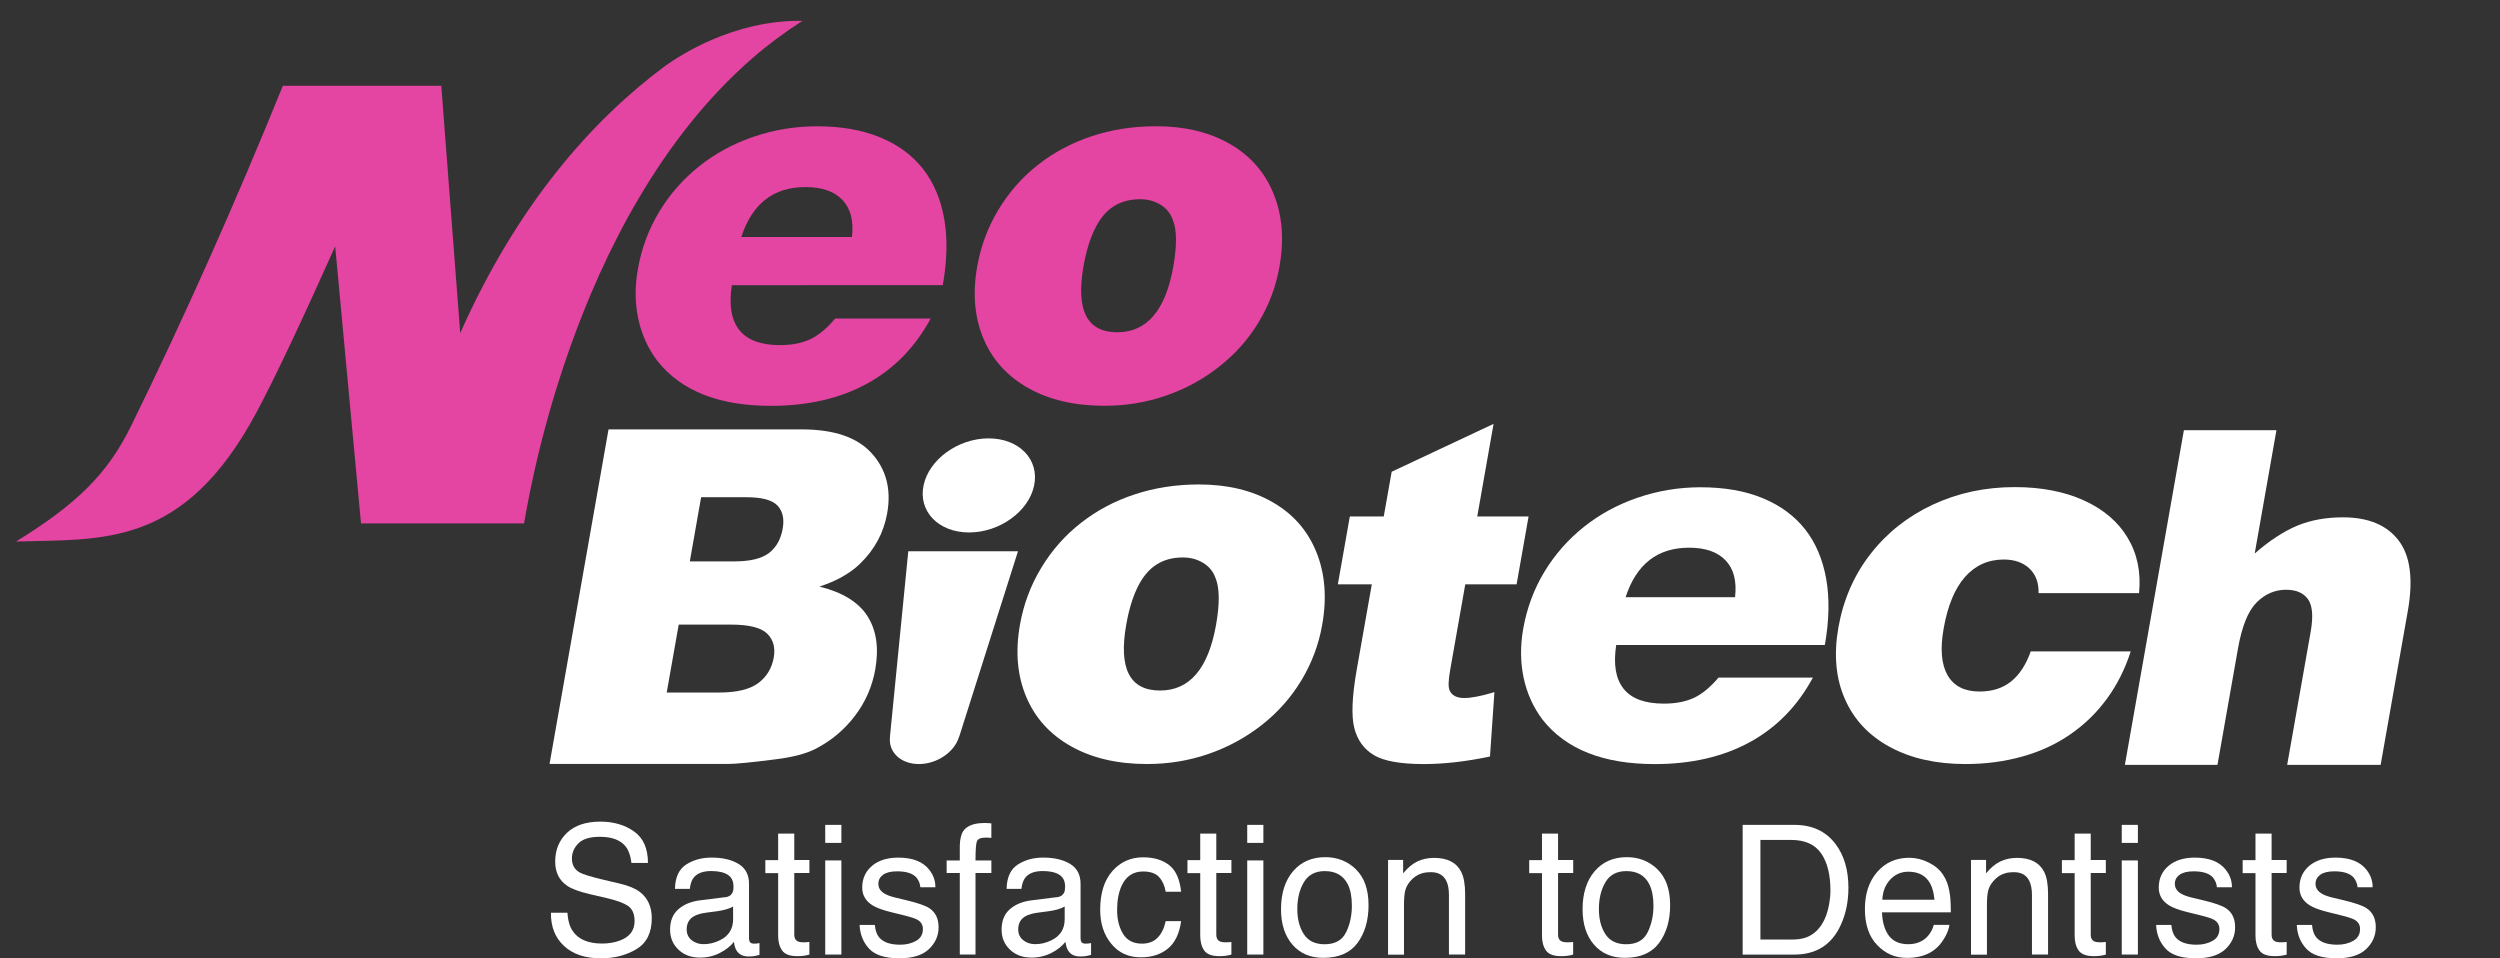
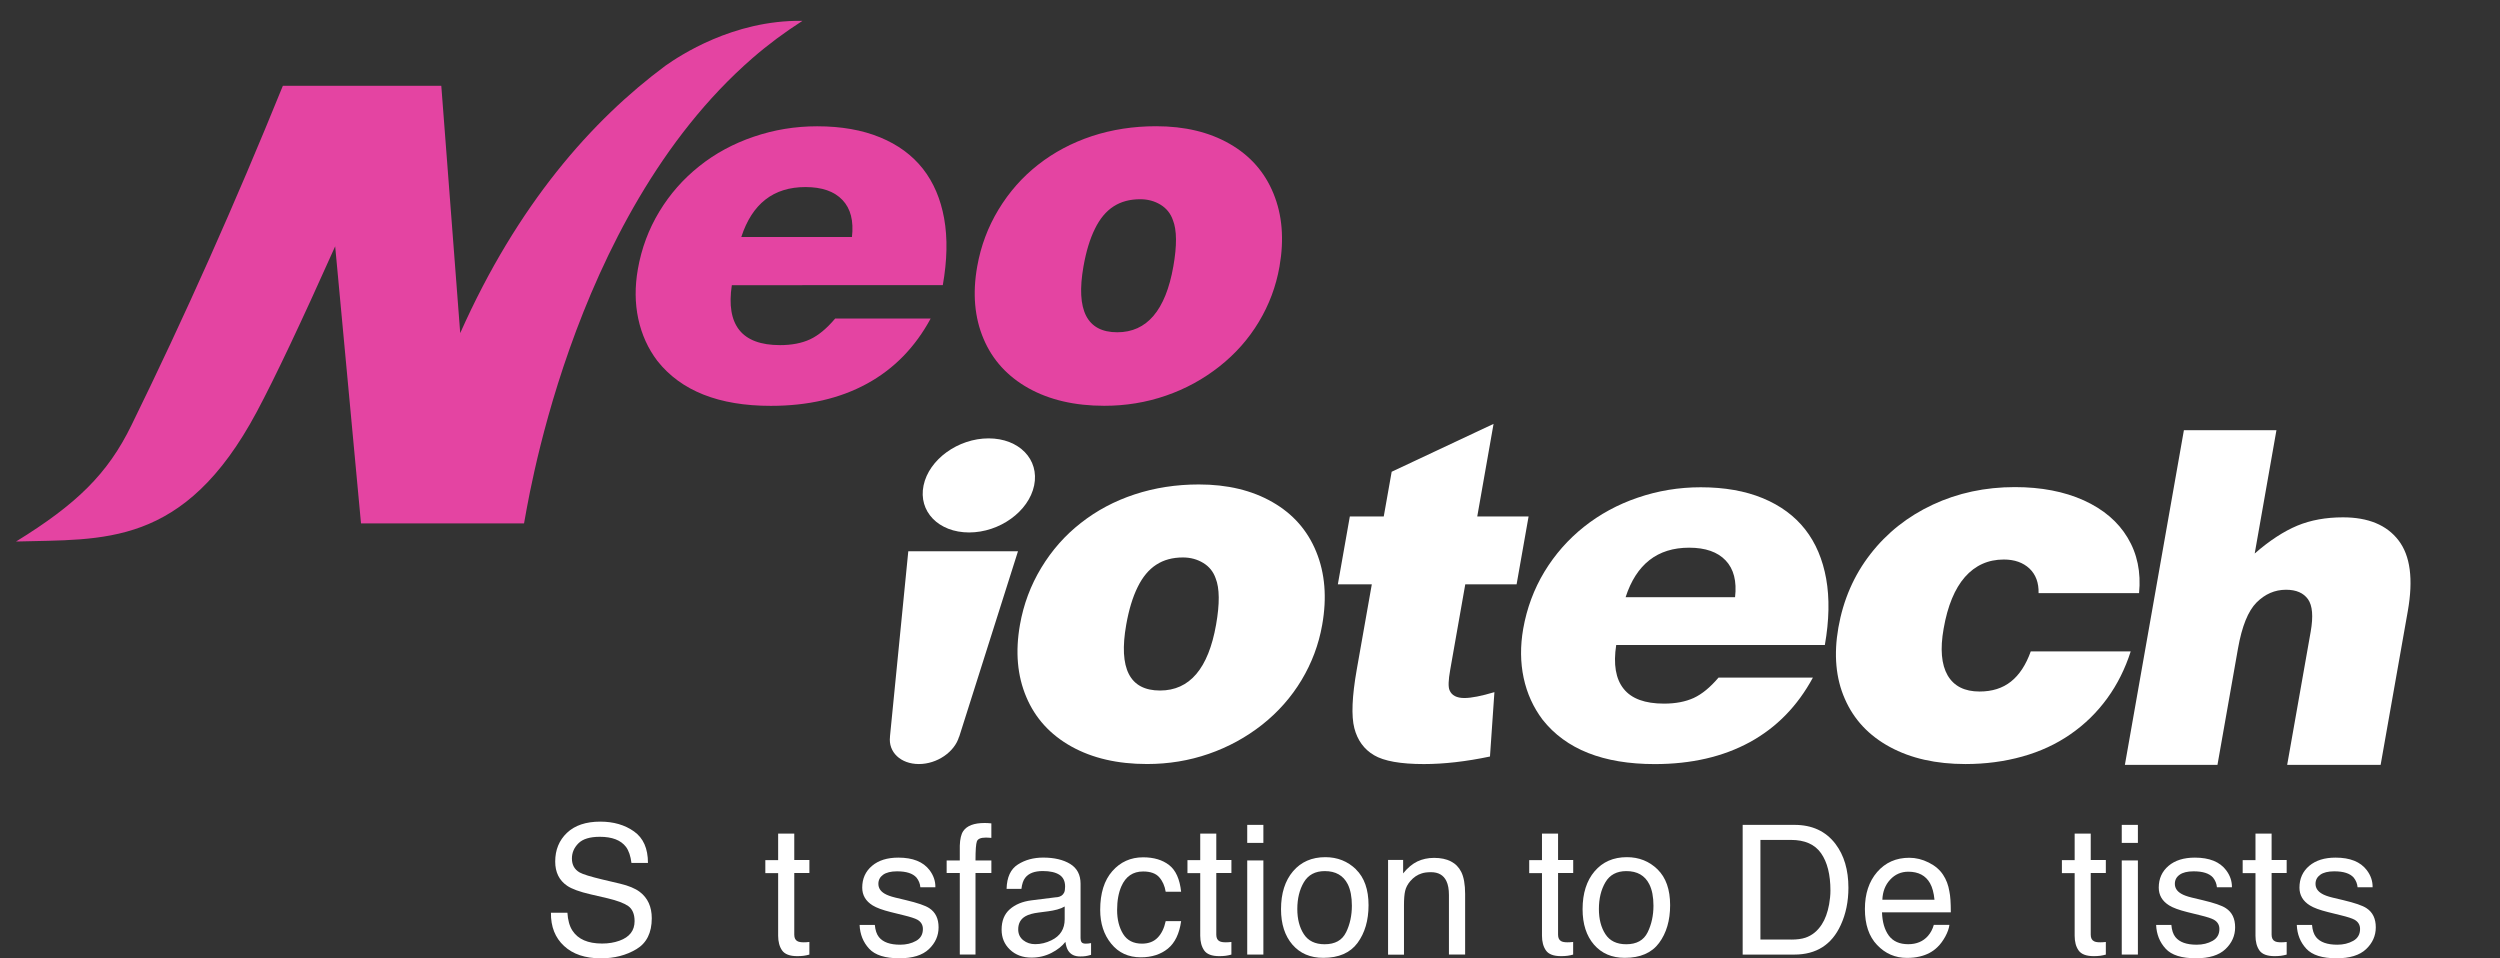
<svg xmlns="http://www.w3.org/2000/svg" version="1.1" id="圖層_1" x="0px" y="0px" width="120px" height="46px" viewBox="0 0 120 46" enable-background="new 0 0 120 46" xml:space="preserve">
  <rect x="0" y="0" width="120" height="46" fill="#333333" stroke="none" />
  <path fill="#FFFFFF" d="M104.824,20.651h4.445l-1.043,5.917c0.715-0.623,1.396-1.065,2.043-1.336c0.646-0.268,1.377-0.4,2.193-0.4  c1.21,0,2.102,0.367,2.666,1.104c0.568,0.737,0.716,1.867,0.447,3.393l-1.305,7.386h-4.486l1.13-6.401  c0.128-0.729,0.085-1.246-0.13-1.551c-0.217-0.303-0.566-0.455-1.055-0.455c-0.537,0-1.008,0.205-1.416,0.613  c-0.405,0.408-0.701,1.143-0.889,2.203l-0.986,5.591h-4.444l2.833-16.065L104.824,20.651z" />
  <path fill="#E444A2" d="M40.085,15.289h4.587c-0.743,1.377-1.763,2.421-3.059,3.129c-1.296,0.709-2.835,1.063-4.612,1.063  c-2.496,0-4.308-0.719-5.445-2.154c-0.452-0.595-0.757-1.27-0.919-2.024c-0.162-0.755-0.166-1.548-0.02-2.381  c0.175-1,0.519-1.92,1.029-2.763c0.51-0.843,1.148-1.568,1.916-2.179c0.766-0.613,1.638-1.085,2.615-1.417  c0.977-0.334,1.992-0.501,3.048-0.501c1.152,0,2.157,0.177,3.017,0.53c0.858,0.353,1.543,0.856,2.057,1.509  c0.513,0.656,0.852,1.451,1.02,2.386c0.168,0.937,0.146,2.003-0.065,3.201H35.128c-0.144,0.95-0.025,1.669,0.357,2.152  c0.384,0.483,1.036,0.726,1.957,0.726c0.563,0,1.044-0.094,1.442-0.278c0.398-0.187,0.797-0.517,1.2-0.993L40.085,15.289z   M35.582,11.376h5.312c0.088-0.773-0.063-1.364-0.456-1.777c-0.391-0.414-0.984-0.62-1.777-0.62  C37.127,8.979,36.103,9.779,35.582,11.376z" />
  <path fill="#E444A2" d="M55.493,6.059c1.37,0,2.547,0.281,3.531,0.845c0.984,0.564,1.685,1.359,2.104,2.388  c0.422,1.029,0.517,2.197,0.287,3.507c-0.166,0.945-0.496,1.828-0.99,2.65c-0.494,0.822-1.125,1.536-1.896,2.143  c-0.769,0.606-1.624,1.076-2.565,1.399c-0.941,0.326-1.927,0.487-2.958,0.487c-1.419,0-2.632-0.283-3.639-0.845  c-1.006-0.564-1.728-1.354-2.157-2.37c-0.431-1.018-0.534-2.172-0.305-3.466c0.173-0.984,0.514-1.896,1.024-2.738  c0.51-0.843,1.143-1.559,1.902-2.154c0.759-0.595,1.62-1.051,2.579-1.37C53.371,6.219,54.399,6.059,55.493,6.059z M54.731,9.563  c-0.499,0-0.925,0.115-1.282,0.346c-0.357,0.231-0.656,0.588-0.894,1.076c-0.241,0.487-0.422,1.087-0.548,1.801  c-0.371,2.109,0.168,3.163,1.622,3.163c1.422,0,2.32-1.054,2.691-3.163c0.177-1.006,0.17-1.747-0.022-2.224  c-0.11-0.317-0.308-0.562-0.593-0.737C55.419,9.651,55.093,9.563,54.731,9.563z" />
  <path fill="#FFFFFF" d="M71.691,20.345l-0.783,4.446h2.464l-0.575,3.257h-2.464l-0.724,4.108c-0.088,0.494-0.1,0.82-0.029,0.979  c0.104,0.247,0.342,0.37,0.711,0.37c0.332,0,0.811-0.094,1.441-0.282l-0.213,3.09c-1.152,0.242-2.211,0.362-3.172,0.362  c-1.117,0-1.916-0.142-2.396-0.427c-0.479-0.283-0.793-0.717-0.943-1.296c-0.149-0.58-0.112-1.521,0.116-2.813l0.723-4.092h-1.63  l0.575-3.257h1.628l0.38-2.146l4.895-2.3L71.691,20.345L71.691,20.345z" />
  <path fill="#FFFFFF" d="M82.482,32.525h4.537c-0.736,1.363-1.744,2.396-3.027,3.098c-1.282,0.699-2.803,1.053-4.563,1.053  c-2.469,0-4.264-0.71-5.387-2.134c-0.443-0.589-0.748-1.259-0.907-2.004c-0.159-0.748-0.165-1.534-0.021-2.358  c0.175-0.99,0.515-1.902,1.018-2.736c0.506-0.832,1.137-1.551,1.896-2.155s1.621-1.074,2.588-1.403  c0.964-0.33,1.971-0.497,3.018-0.497c1.139,0,2.131,0.174,2.982,0.525c0.85,0.353,1.527,0.853,2.035,1.501  c0.506,0.648,0.84,1.439,1.006,2.367c0.166,0.931,0.145,1.988-0.064,3.177H77.578c-0.143,0.931-0.023,1.633,0.359,2.106  c0.379,0.474,1.022,0.709,1.936,0.709c0.557,0,1.031-0.092,1.426-0.272c0.395-0.183,0.789-0.506,1.188-0.974L82.482,32.525z   M78.027,28.666h5.256c0.088-0.766-0.063-1.354-0.449-1.762c-0.387-0.41-0.973-0.615-1.757-0.615c-1.517,0-2.534,0.793-3.048,2.377  H78.027z" />
  <path fill="#FFFFFF" d="M97.477,31.268h4.797c-0.267,0.832-0.642,1.586-1.129,2.254c-0.488,0.672-1.076,1.248-1.763,1.722  c-0.688,0.478-1.462,0.834-2.315,1.071c-0.855,0.238-1.764,0.359-2.721,0.359c-1.414,0-2.623-0.271-3.633-0.82  c-1.006-0.545-1.727-1.313-2.16-2.307c-0.436-0.99-0.537-2.129-0.311-3.422c0.236-1.336,0.748-2.514,1.541-3.533  c0.791-1.018,1.791-1.808,2.992-2.369c1.201-0.561,2.516-0.842,3.938-0.842c1.266,0,2.367,0.213,3.307,0.635  c0.938,0.426,1.644,1.022,2.104,1.791c0.465,0.771,0.649,1.657,0.551,2.664h-4.823c0.013-0.502-0.137-0.896-0.438-1.182  c-0.305-0.285-0.713-0.432-1.229-0.432c-0.754,0-1.375,0.281-1.867,0.838c-0.489,0.559-0.832,1.384-1.023,2.478  c-0.174,0.978-0.107,1.724,0.191,2.244c0.303,0.519,0.813,0.776,1.533,0.776c0.604,0,1.106-0.158,1.506-0.477  c0.402-0.318,0.721-0.802,0.953-1.453L97.477,31.268z" />
  <path fill="#FFFFFF" d="M57.545,23.254c1.37,0,2.547,0.281,3.531,0.846c0.984,0.563,1.685,1.357,2.104,2.387  c0.42,1.027,0.518,2.197,0.285,3.507c-0.166,0.946-0.499,1.829-0.99,2.649c-0.494,0.822-1.125,1.537-1.894,2.145  c-0.769,0.605-1.624,1.072-2.565,1.398s-1.927,0.487-2.958,0.487c-1.419,0-2.632-0.282-3.639-0.845  c-1.006-0.563-1.728-1.354-2.156-2.37c-0.432-1.019-0.533-2.172-0.306-3.466c0.173-0.983,0.514-1.896,1.024-2.738  c0.51-0.843,1.143-1.561,1.902-2.152c0.759-0.597,1.617-1.054,2.579-1.371C55.424,23.414,56.451,23.254,57.545,23.254z   M56.783,26.758c-0.499,0-0.925,0.115-1.282,0.348c-0.357,0.23-0.656,0.588-0.894,1.074c-0.241,0.488-0.422,1.088-0.548,1.803  c-0.373,2.109,0.168,3.162,1.622,3.162c1.422,0,2.32-1.053,2.691-3.162c0.177-1.006,0.17-1.748-0.022-2.225  c-0.11-0.316-0.308-0.563-0.593-0.736C57.471,26.848,57.147,26.758,56.783,26.758z" />
-   <path fill="#FFFFFF" d="M29.211,20.611h9.279c1.548,0,2.667,0.384,3.358,1.154c0.692,0.771,0.939,1.723,0.739,2.86  c-0.168,0.954-0.611,1.77-1.325,2.453c-0.477,0.455-1.119,0.814-1.927,1.078c1.109,0.275,1.88,0.752,2.307,1.424  c0.427,0.674,0.55,1.521,0.373,2.541c-0.146,0.83-0.472,1.576-0.975,2.236c-0.503,0.662-1.125,1.186-1.864,1.572  c-0.458,0.242-1.116,0.416-1.975,0.522c-1.143,0.146-1.896,0.219-2.262,0.219h-8.561l2.833-16.066V20.611z M33.111,26.947h2.134  c0.766,0,1.32-0.135,1.669-0.404c0.348-0.27,0.566-0.658,0.656-1.17c0.083-0.473-0.002-0.844-0.254-1.109  c-0.254-0.266-0.75-0.397-1.496-0.397h-2.166L33.111,26.947z M32.001,33.241h2.52c0.849,0,1.476-0.153,1.88-0.456  c0.402-0.303,0.649-0.713,0.739-1.223c0.083-0.476-0.02-0.857-0.314-1.146c-0.294-0.29-0.874-0.435-1.739-0.435h-2.509l-0.575,3.258  L32.001,33.241L32.001,33.241z" />
  <path fill="#FFFFFF" d="M46.04,35.361l-0.005,0.002c-0.215,0.73-1.051,1.311-1.929,1.311s-1.476-0.58-1.386-1.313l-0.002-0.002  l0.88-8.897h5.265l-2.821,8.899H46.04z" />
  <path fill="#FFFFFF" d="M49.639,23.302c-0.258,1.247-1.657,2.256-3.122,2.256c-1.467,0-2.446-1.01-2.186-2.256  c0.258-1.247,1.658-2.26,3.122-2.26C48.918,21.042,49.897,22.053,49.639,23.302z" />
  <path fill="#FFFFFF" d="M27.236,43.811c0.021,0.353,0.099,0.641,0.241,0.859c0.27,0.414,0.743,0.62,1.424,0.62  c0.306,0,0.582-0.045,0.833-0.136c0.485-0.174,0.726-0.488,0.726-0.939c0-0.34-0.104-0.582-0.308-0.727  c-0.207-0.141-0.535-0.262-0.977-0.368l-0.818-0.19c-0.535-0.123-0.912-0.261-1.132-0.412c-0.384-0.26-0.575-0.647-0.575-1.164  c0-0.561,0.188-1.019,0.563-1.377c0.377-0.359,0.91-0.539,1.602-0.539c0.636,0,1.175,0.156,1.62,0.472s0.667,0.817,0.667,1.512  H30.31c-0.041-0.332-0.128-0.588-0.261-0.769c-0.247-0.325-0.665-0.487-1.256-0.487c-0.476,0-0.82,0.104-1.028,0.313  c-0.209,0.209-0.313,0.451-0.313,0.73c0,0.305,0.124,0.527,0.371,0.669c0.162,0.091,0.526,0.202,1.096,0.339l0.847,0.2  c0.409,0.097,0.724,0.228,0.944,0.394c0.384,0.293,0.575,0.715,0.575,1.268c0,0.689-0.245,1.186-0.734,1.479  C30.063,45.852,29.492,46,28.845,46c-0.755,0-1.345-0.197-1.771-0.594c-0.427-0.393-0.638-0.926-0.629-1.596H27.236L27.236,43.811z" />
-   <path fill="#FFFFFF" d="M34.806,43.07c0.175-0.021,0.292-0.096,0.35-0.221c0.034-0.066,0.052-0.166,0.052-0.293  c0-0.262-0.092-0.449-0.276-0.568c-0.184-0.117-0.449-0.178-0.793-0.178c-0.397,0-0.678,0.106-0.847,0.323  c-0.094,0.118-0.153,0.296-0.182,0.531h-0.712c0.013-0.56,0.195-0.949,0.543-1.17c0.348-0.222,0.753-0.33,1.213-0.33  c0.535,0,0.966,0.103,1.301,0.306c0.33,0.204,0.497,0.52,0.497,0.95v2.614c0,0.078,0.016,0.143,0.049,0.189  c0.034,0.049,0.101,0.072,0.205,0.072c0.034,0,0.072-0.002,0.114-0.006c0.043-0.006,0.087-0.012,0.135-0.021v0.564  c-0.119,0.033-0.209,0.057-0.271,0.063c-0.063,0.01-0.146,0.015-0.254,0.015c-0.263,0-0.454-0.093-0.573-0.281  c-0.063-0.099-0.105-0.237-0.13-0.42c-0.155,0.203-0.38,0.38-0.669,0.53c-0.292,0.15-0.611,0.226-0.961,0.226  c-0.422,0-0.766-0.129-1.033-0.383c-0.268-0.256-0.4-0.574-0.4-0.959c0-0.42,0.13-0.746,0.396-0.978  c0.263-0.231,0.606-0.373,1.033-0.428l1.215-0.152v0.004H34.806z M33.2,45.131c0.162,0.128,0.353,0.189,0.573,0.189  c0.27,0,0.528-0.063,0.78-0.187c0.424-0.206,0.636-0.543,0.636-1.011v-0.611c-0.092,0.057-0.213,0.106-0.36,0.146  c-0.146,0.039-0.29,0.066-0.431,0.085l-0.46,0.06c-0.276,0.035-0.485,0.094-0.622,0.174c-0.236,0.131-0.355,0.344-0.355,0.633  C32.959,44.83,33.041,45.002,33.2,45.131z" />
  <path fill="#FFFFFF" d="M37.354,40.012h0.771v1.268h0.726v0.623h-0.726v2.964c0,0.157,0.054,0.264,0.162,0.315  c0.061,0.032,0.16,0.049,0.296,0.049c0.036,0,0.077,0,0.119-0.004c0.043-0.002,0.092-0.006,0.148-0.013v0.606  c-0.088,0.023-0.18,0.045-0.274,0.057c-0.095,0.012-0.198,0.018-0.308,0.018c-0.355,0-0.598-0.092-0.726-0.273  s-0.191-0.42-0.191-0.71v-3.003h-0.615v-0.624h0.615v-1.269L37.354,40.012z" />
-   <path fill="#FFFFFF" d="M39.611,39.594h0.775v0.865h-0.775V39.594z M39.611,41.301h0.775v4.518h-0.775V41.301z" />
  <path fill="#FFFFFF" d="M41.992,44.395c0.022,0.254,0.088,0.449,0.195,0.584c0.196,0.246,0.537,0.367,1.022,0.367  c0.288,0,0.542-0.061,0.762-0.184c0.22-0.123,0.328-0.313,0.328-0.57c0-0.195-0.088-0.344-0.263-0.445  c-0.112-0.063-0.333-0.135-0.663-0.215l-0.615-0.152c-0.393-0.098-0.683-0.204-0.872-0.321c-0.333-0.207-0.499-0.492-0.499-0.854  c0-0.431,0.157-0.777,0.469-1.043c0.314-0.266,0.734-0.396,1.265-0.396c0.694,0,1.193,0.199,1.499,0.602  c0.19,0.254,0.285,0.527,0.278,0.822h-0.721c-0.013-0.171-0.076-0.328-0.187-0.467c-0.18-0.201-0.49-0.299-0.932-0.299  c-0.294,0-0.519,0.056-0.669,0.164c-0.15,0.109-0.227,0.252-0.227,0.436c0,0.197,0.099,0.354,0.298,0.471  c0.115,0.07,0.286,0.133,0.51,0.188l0.514,0.123c0.557,0.133,0.933,0.26,1.123,0.387c0.297,0.195,0.445,0.5,0.445,0.919  c0,0.403-0.155,0.752-0.465,1.047s-0.784,0.439-1.417,0.439c-0.683,0-1.168-0.152-1.451-0.46c-0.285-0.308-0.438-0.687-0.458-1.14  h0.732h-0.001V44.395z" />
  <path fill="#FFFFFF" d="M46.235,39.893c0.178-0.261,0.521-0.389,1.029-0.389c0.049,0,0.097,0.002,0.148,0.004  c0.049,0.002,0.107,0.008,0.173,0.014v0.697c-0.081-0.006-0.137-0.01-0.173-0.012s-0.07-0.002-0.101-0.002  c-0.234,0-0.375,0.061-0.42,0.18c-0.045,0.121-0.067,0.426-0.067,0.916h0.762v0.602h-0.762v3.916H46.07v-3.916h-0.631v-0.602h0.631  v-0.712c0.011-0.317,0.065-0.548,0.164-0.694L46.235,39.893z" />
  <path fill="#FFFFFF" d="M50.723,43.07c0.175-0.021,0.292-0.096,0.353-0.221c0.034-0.066,0.049-0.166,0.049-0.293  c0-0.262-0.092-0.449-0.276-0.568c-0.184-0.117-0.449-0.178-0.792-0.178c-0.398,0-0.679,0.106-0.847,0.323  c-0.094,0.118-0.153,0.296-0.182,0.531h-0.712c0.014-0.56,0.195-0.949,0.544-1.17c0.348-0.222,0.752-0.33,1.213-0.33  c0.532,0,0.966,0.103,1.298,0.306c0.33,0.204,0.496,0.52,0.496,0.95v2.614c0,0.078,0.016,0.143,0.047,0.189  c0.034,0.049,0.101,0.072,0.207,0.072c0.034,0,0.072-0.002,0.115-0.006c0.042-0.006,0.087-0.012,0.135-0.021v0.564  c-0.119,0.033-0.209,0.057-0.272,0.063c-0.063,0.01-0.146,0.015-0.254,0.015c-0.263,0-0.454-0.093-0.573-0.281  c-0.063-0.099-0.105-0.237-0.132-0.42c-0.155,0.203-0.377,0.38-0.669,0.53s-0.611,0.226-0.961,0.226  c-0.422,0-0.766-0.129-1.033-0.383c-0.268-0.256-0.4-0.574-0.4-0.959c0-0.42,0.13-0.746,0.393-0.978  c0.263-0.231,0.606-0.373,1.036-0.428l1.215-0.152L50.723,43.07z M49.117,45.131c0.162,0.128,0.353,0.189,0.573,0.189  c0.267,0,0.528-0.063,0.779-0.187c0.425-0.206,0.636-0.543,0.636-1.011v-0.611c-0.094,0.057-0.213,0.106-0.359,0.146  c-0.146,0.039-0.29,0.066-0.432,0.085l-0.46,0.06c-0.276,0.035-0.485,0.094-0.625,0.174c-0.236,0.131-0.355,0.344-0.355,0.633  C48.874,44.83,48.955,45.002,49.117,45.131z" />
  <path fill="#FFFFFF" d="M56.115,41.521c0.321,0.248,0.514,0.676,0.579,1.283h-0.741c-0.045-0.279-0.148-0.513-0.31-0.695  c-0.162-0.185-0.42-0.278-0.775-0.278c-0.485,0-0.833,0.237-1.042,0.712c-0.135,0.309-0.205,0.688-0.205,1.139  c0,0.455,0.097,0.836,0.288,1.148c0.193,0.311,0.494,0.465,0.908,0.465c0.316,0,0.568-0.098,0.752-0.29  c0.187-0.192,0.312-0.456,0.384-0.79h0.741c-0.085,0.602-0.296,1.041-0.635,1.318c-0.339,0.277-0.773,0.418-1.301,0.418  c-0.593,0-1.067-0.217-1.419-0.652c-0.355-0.434-0.53-0.975-0.53-1.623c0-0.799,0.193-1.418,0.582-1.861  c0.386-0.44,0.88-0.664,1.478-0.664c0.513,0,0.928,0.123,1.249,0.373L56.115,41.521z" />
  <path fill="#FFFFFF" d="M57.611,40.012h0.771v1.268h0.726v0.623h-0.726v2.964c0,0.157,0.054,0.264,0.162,0.315  c0.061,0.032,0.16,0.049,0.296,0.049c0.036,0,0.077,0,0.119-0.004c0.043-0.002,0.092-0.006,0.148-0.013v0.606  c-0.088,0.023-0.18,0.045-0.274,0.057s-0.197,0.018-0.308,0.018c-0.355,0-0.598-0.092-0.723-0.273  c-0.128-0.182-0.191-0.42-0.191-0.71v-3.003h-0.613v-0.624h0.613v-1.269V40.012z" />
  <path fill="#FFFFFF" d="M59.867,39.594h0.775v0.865h-0.775V39.594z M59.867,41.301h0.775v4.518h-0.775V41.301z" />
  <path fill="#FFFFFF" d="M65.087,41.732c0.399,0.389,0.603,0.961,0.603,1.718c0,0.729-0.178,1.335-0.53,1.813  c-0.353,0.475-0.9,0.713-1.644,0.713c-0.621,0-1.113-0.211-1.479-0.633c-0.364-0.423-0.548-0.988-0.548-1.701  c0-0.761,0.193-1.369,0.576-1.82c0.385-0.451,0.901-0.678,1.551-0.678c0.58,0,1.072,0.196,1.474,0.586L65.087,41.732z   M64.613,44.748c0.186-0.381,0.277-0.809,0.277-1.275c0-0.422-0.066-0.768-0.199-1.033c-0.213-0.418-0.58-0.627-1.1-0.627  c-0.46,0-0.795,0.179-1.006,0.535c-0.209,0.355-0.314,0.783-0.314,1.287c0,0.482,0.105,0.885,0.314,1.206  c0.208,0.321,0.541,0.483,0.997,0.483c0.501,0,0.842-0.191,1.028-0.573v-0.003H64.613z" />
  <path fill="#FFFFFF" d="M66.623,41.277h0.727v0.646c0.213-0.265,0.441-0.456,0.683-0.573c0.239-0.113,0.508-0.172,0.8-0.172  c0.645,0,1.081,0.225,1.307,0.674c0.122,0.244,0.186,0.599,0.186,1.055v2.912h-0.777V42.96c0-0.276-0.04-0.502-0.123-0.67  c-0.135-0.283-0.382-0.425-0.736-0.425c-0.183,0-0.33,0.019-0.444,0.057c-0.209,0.063-0.394,0.188-0.552,0.372  c-0.127,0.149-0.209,0.306-0.246,0.466c-0.038,0.159-0.057,0.389-0.057,0.686v2.377h-0.764v-4.539v-0.006H66.623z" />
  <path fill="#FFFFFF" d="M74.016,40.012h0.771v1.268h0.727v0.623h-0.727v2.964c0,0.157,0.054,0.264,0.161,0.315  c0.061,0.032,0.159,0.049,0.297,0.049c0.036,0,0.075,0,0.119-0.004c0.043-0.002,0.092-0.006,0.147-0.013v0.606  c-0.088,0.023-0.178,0.045-0.273,0.057s-0.197,0.018-0.309,0.018c-0.354,0-0.598-0.092-0.723-0.273  c-0.129-0.182-0.191-0.42-0.191-0.71v-3.003h-0.613v-0.624h0.613v-1.269V40.012z" />
  <path fill="#FFFFFF" d="M79.563,41.732c0.4,0.389,0.603,0.961,0.603,1.718c0,0.729-0.176,1.335-0.531,1.813  c-0.352,0.475-0.901,0.713-1.646,0.713c-0.619,0-1.111-0.211-1.477-0.633c-0.365-0.423-0.548-0.988-0.548-1.701  c0-0.761,0.193-1.369,0.577-1.82s0.9-0.678,1.55-0.678c0.58,0,1.072,0.196,1.472,0.586V41.732L79.563,41.732z M79.088,44.748  c0.186-0.381,0.278-0.809,0.278-1.275c0-0.422-0.067-0.768-0.202-1.033c-0.211-0.418-0.578-0.627-1.1-0.627  c-0.459,0-0.795,0.179-1.004,0.535c-0.209,0.355-0.313,0.783-0.313,1.287c0,0.482,0.104,0.885,0.313,1.206s0.541,0.483,0.998,0.483  c0.5,0,0.842-0.191,1.028-0.573L79.088,44.748L79.088,44.748z" />
  <path fill="#FFFFFF" d="M83.648,39.594h2.487c0.847,0,1.501,0.303,1.966,0.912c0.416,0.549,0.623,1.248,0.623,2.107  c0,0.66-0.123,1.258-0.369,1.791c-0.431,0.943-1.174,1.416-2.228,1.416h-2.479v-6.225V39.594z M85.971,45.1  c0.279,0,0.508-0.029,0.688-0.09c0.321-0.109,0.582-0.322,0.786-0.637c0.164-0.251,0.281-0.572,0.353-0.965  c0.041-0.234,0.063-0.451,0.063-0.654c0-0.771-0.15-1.37-0.449-1.797c-0.299-0.428-0.782-0.641-1.449-0.641H84.5v4.781h1.471V45.1z" />
  <path fill="#FFFFFF" d="M92.582,41.404c0.301,0.15,0.529,0.346,0.686,0.586c0.152,0.229,0.254,0.496,0.303,0.803  c0.046,0.209,0.068,0.543,0.068,0.999h-3.303c0.016,0.462,0.121,0.833,0.323,1.112c0.202,0.277,0.515,0.418,0.937,0.418  c0.396,0,0.713-0.133,0.945-0.396c0.133-0.152,0.225-0.33,0.281-0.531h0.75c-0.021,0.166-0.086,0.353-0.197,0.558  c-0.113,0.204-0.236,0.373-0.373,0.503c-0.229,0.229-0.516,0.378-0.854,0.456c-0.183,0.045-0.388,0.067-0.618,0.067  c-0.563,0-1.038-0.207-1.429-0.619c-0.392-0.409-0.586-0.985-0.586-1.727c0-0.73,0.194-1.32,0.588-1.777  c0.394-0.453,0.907-0.683,1.541-0.683c0.318,0,0.629,0.076,0.931,0.228L92.582,41.404z M92.855,43.186  c-0.031-0.33-0.104-0.596-0.215-0.793c-0.207-0.365-0.554-0.551-1.039-0.551c-0.347,0-0.638,0.127-0.873,0.381  c-0.236,0.254-0.359,0.574-0.375,0.963h2.5H92.855L92.855,43.186z" />
-   <path fill="#FFFFFF" d="M94.604,41.277h0.727v0.646c0.214-0.265,0.441-0.456,0.684-0.573c0.239-0.113,0.508-0.172,0.799-0.172  c0.646,0,1.078,0.225,1.307,0.674c0.123,0.244,0.186,0.599,0.186,1.055v2.912h-0.773V42.96c0-0.276-0.043-0.502-0.124-0.67  c-0.136-0.283-0.382-0.425-0.736-0.425c-0.182,0-0.328,0.019-0.444,0.057c-0.209,0.063-0.394,0.188-0.551,0.372  c-0.128,0.149-0.209,0.306-0.249,0.466c-0.038,0.159-0.057,0.389-0.057,0.686v2.377h-0.765v-4.539v-0.006H94.604z" />
  <path fill="#FFFFFF" d="M99.584,40.012h0.771v1.268h0.725v0.623h-0.725v2.964c0,0.157,0.055,0.264,0.162,0.315  c0.059,0.032,0.156,0.049,0.297,0.049c0.037,0,0.076,0,0.119-0.004c0.043-0.002,0.092-0.006,0.147-0.013v0.606  c-0.088,0.023-0.179,0.045-0.271,0.057c-0.096,0.012-0.199,0.018-0.31,0.018c-0.354,0-0.599-0.092-0.726-0.273  c-0.129-0.182-0.19-0.42-0.19-0.71v-3.003h-0.612v-0.624h0.612v-1.269L99.584,40.012z" />
  <path fill="#FFFFFF" d="M101.844,39.594h0.775v0.865h-0.775V39.594z M101.844,41.301h0.775v4.518h-0.775V41.301z" />
  <path fill="#FFFFFF" d="M104.225,44.395c0.021,0.254,0.086,0.449,0.194,0.584c0.196,0.246,0.537,0.367,1.022,0.367  c0.287,0,0.541-0.061,0.76-0.184c0.22-0.123,0.33-0.313,0.33-0.57c0-0.195-0.088-0.344-0.264-0.445  c-0.111-0.063-0.332-0.135-0.662-0.215l-0.615-0.152c-0.393-0.098-0.686-0.204-0.872-0.321c-0.332-0.207-0.498-0.492-0.498-0.854  c0-0.431,0.157-0.777,0.469-1.043s0.735-0.396,1.265-0.396c0.694,0,1.193,0.199,1.498,0.602c0.193,0.254,0.285,0.527,0.281,0.822  h-0.721c-0.014-0.171-0.077-0.328-0.188-0.467c-0.18-0.201-0.488-0.299-0.933-0.299c-0.294,0-0.521,0.056-0.669,0.164  c-0.153,0.109-0.229,0.252-0.229,0.436c0,0.197,0.101,0.354,0.299,0.471c0.115,0.07,0.285,0.133,0.511,0.188l0.515,0.123  c0.559,0.133,0.934,0.26,1.123,0.387c0.299,0.195,0.445,0.5,0.445,0.919c0,0.403-0.155,0.752-0.465,1.047  c-0.311,0.295-0.784,0.439-1.418,0.439c-0.684,0-1.17-0.152-1.451-0.46c-0.285-0.308-0.438-0.687-0.458-1.14h0.733h-0.004V44.395z" />
  <path fill="#FFFFFF" d="M108.264,40.012h0.773v1.268h0.723v0.623h-0.723v2.964c0,0.157,0.054,0.264,0.161,0.315  c0.059,0.032,0.157,0.049,0.297,0.049c0.036,0,0.075,0,0.119-0.004c0.043-0.002,0.092-0.006,0.146-0.013v0.606  c-0.087,0.023-0.18,0.045-0.272,0.057c-0.094,0.012-0.198,0.018-0.309,0.018c-0.354,0-0.598-0.092-0.726-0.273s-0.19-0.42-0.19-0.71  v-3.003h-0.615v-0.624h0.615v-1.269V40.012L108.264,40.012z" />
  <path fill="#FFFFFF" d="M110.977,44.395c0.021,0.254,0.086,0.449,0.192,0.584c0.195,0.246,0.537,0.367,1.022,0.367  c0.289,0,0.541-0.061,0.762-0.184c0.22-0.123,0.33-0.313,0.33-0.57c0-0.195-0.088-0.344-0.264-0.445  c-0.111-0.063-0.332-0.135-0.662-0.215l-0.615-0.152c-0.393-0.098-0.684-0.204-0.869-0.321c-0.333-0.207-0.499-0.492-0.499-0.854  c0-0.431,0.157-0.777,0.469-1.043c0.315-0.266,0.735-0.396,1.265-0.396c0.694,0,1.193,0.199,1.498,0.602  c0.193,0.254,0.285,0.527,0.279,0.822h-0.721c-0.014-0.171-0.077-0.328-0.188-0.467c-0.18-0.201-0.488-0.299-0.933-0.299  c-0.294,0-0.521,0.056-0.669,0.164c-0.15,0.109-0.229,0.252-0.229,0.436c0,0.197,0.103,0.354,0.301,0.471  c0.113,0.07,0.283,0.133,0.509,0.188l0.517,0.123c0.557,0.133,0.932,0.26,1.121,0.387c0.297,0.195,0.445,0.5,0.445,0.919  c0,0.403-0.155,0.752-0.465,1.047c-0.311,0.295-0.784,0.439-1.418,0.439c-0.686,0-1.168-0.152-1.453-0.46s-0.438-0.687-0.456-1.14  h0.731h-0.002V44.395z" />
  <path fill="#E444A2" d="M38.504,1.003h0.011c-0.847,0.543-1.648,1.137-2.395,1.786c-8.87,7.707-10.881,22.038-10.966,22.333h-7.826  l-1.24-13.298c-1.642,3.672-2.896,6.321-3.763,7.943C8.832,26.309,4.932,25.87,0.77,25.993c2.909-1.792,4.4-3.248,5.535-5.573  c2.559-5.223,4.982-10.656,7.273-16.303h7.604l0.908,11.872c2.761-6.202,6.336-10.225,9.854-12.837C32.605,2.69,35.175,0.96,38.5,1  L38.504,1.003z" />
</svg>